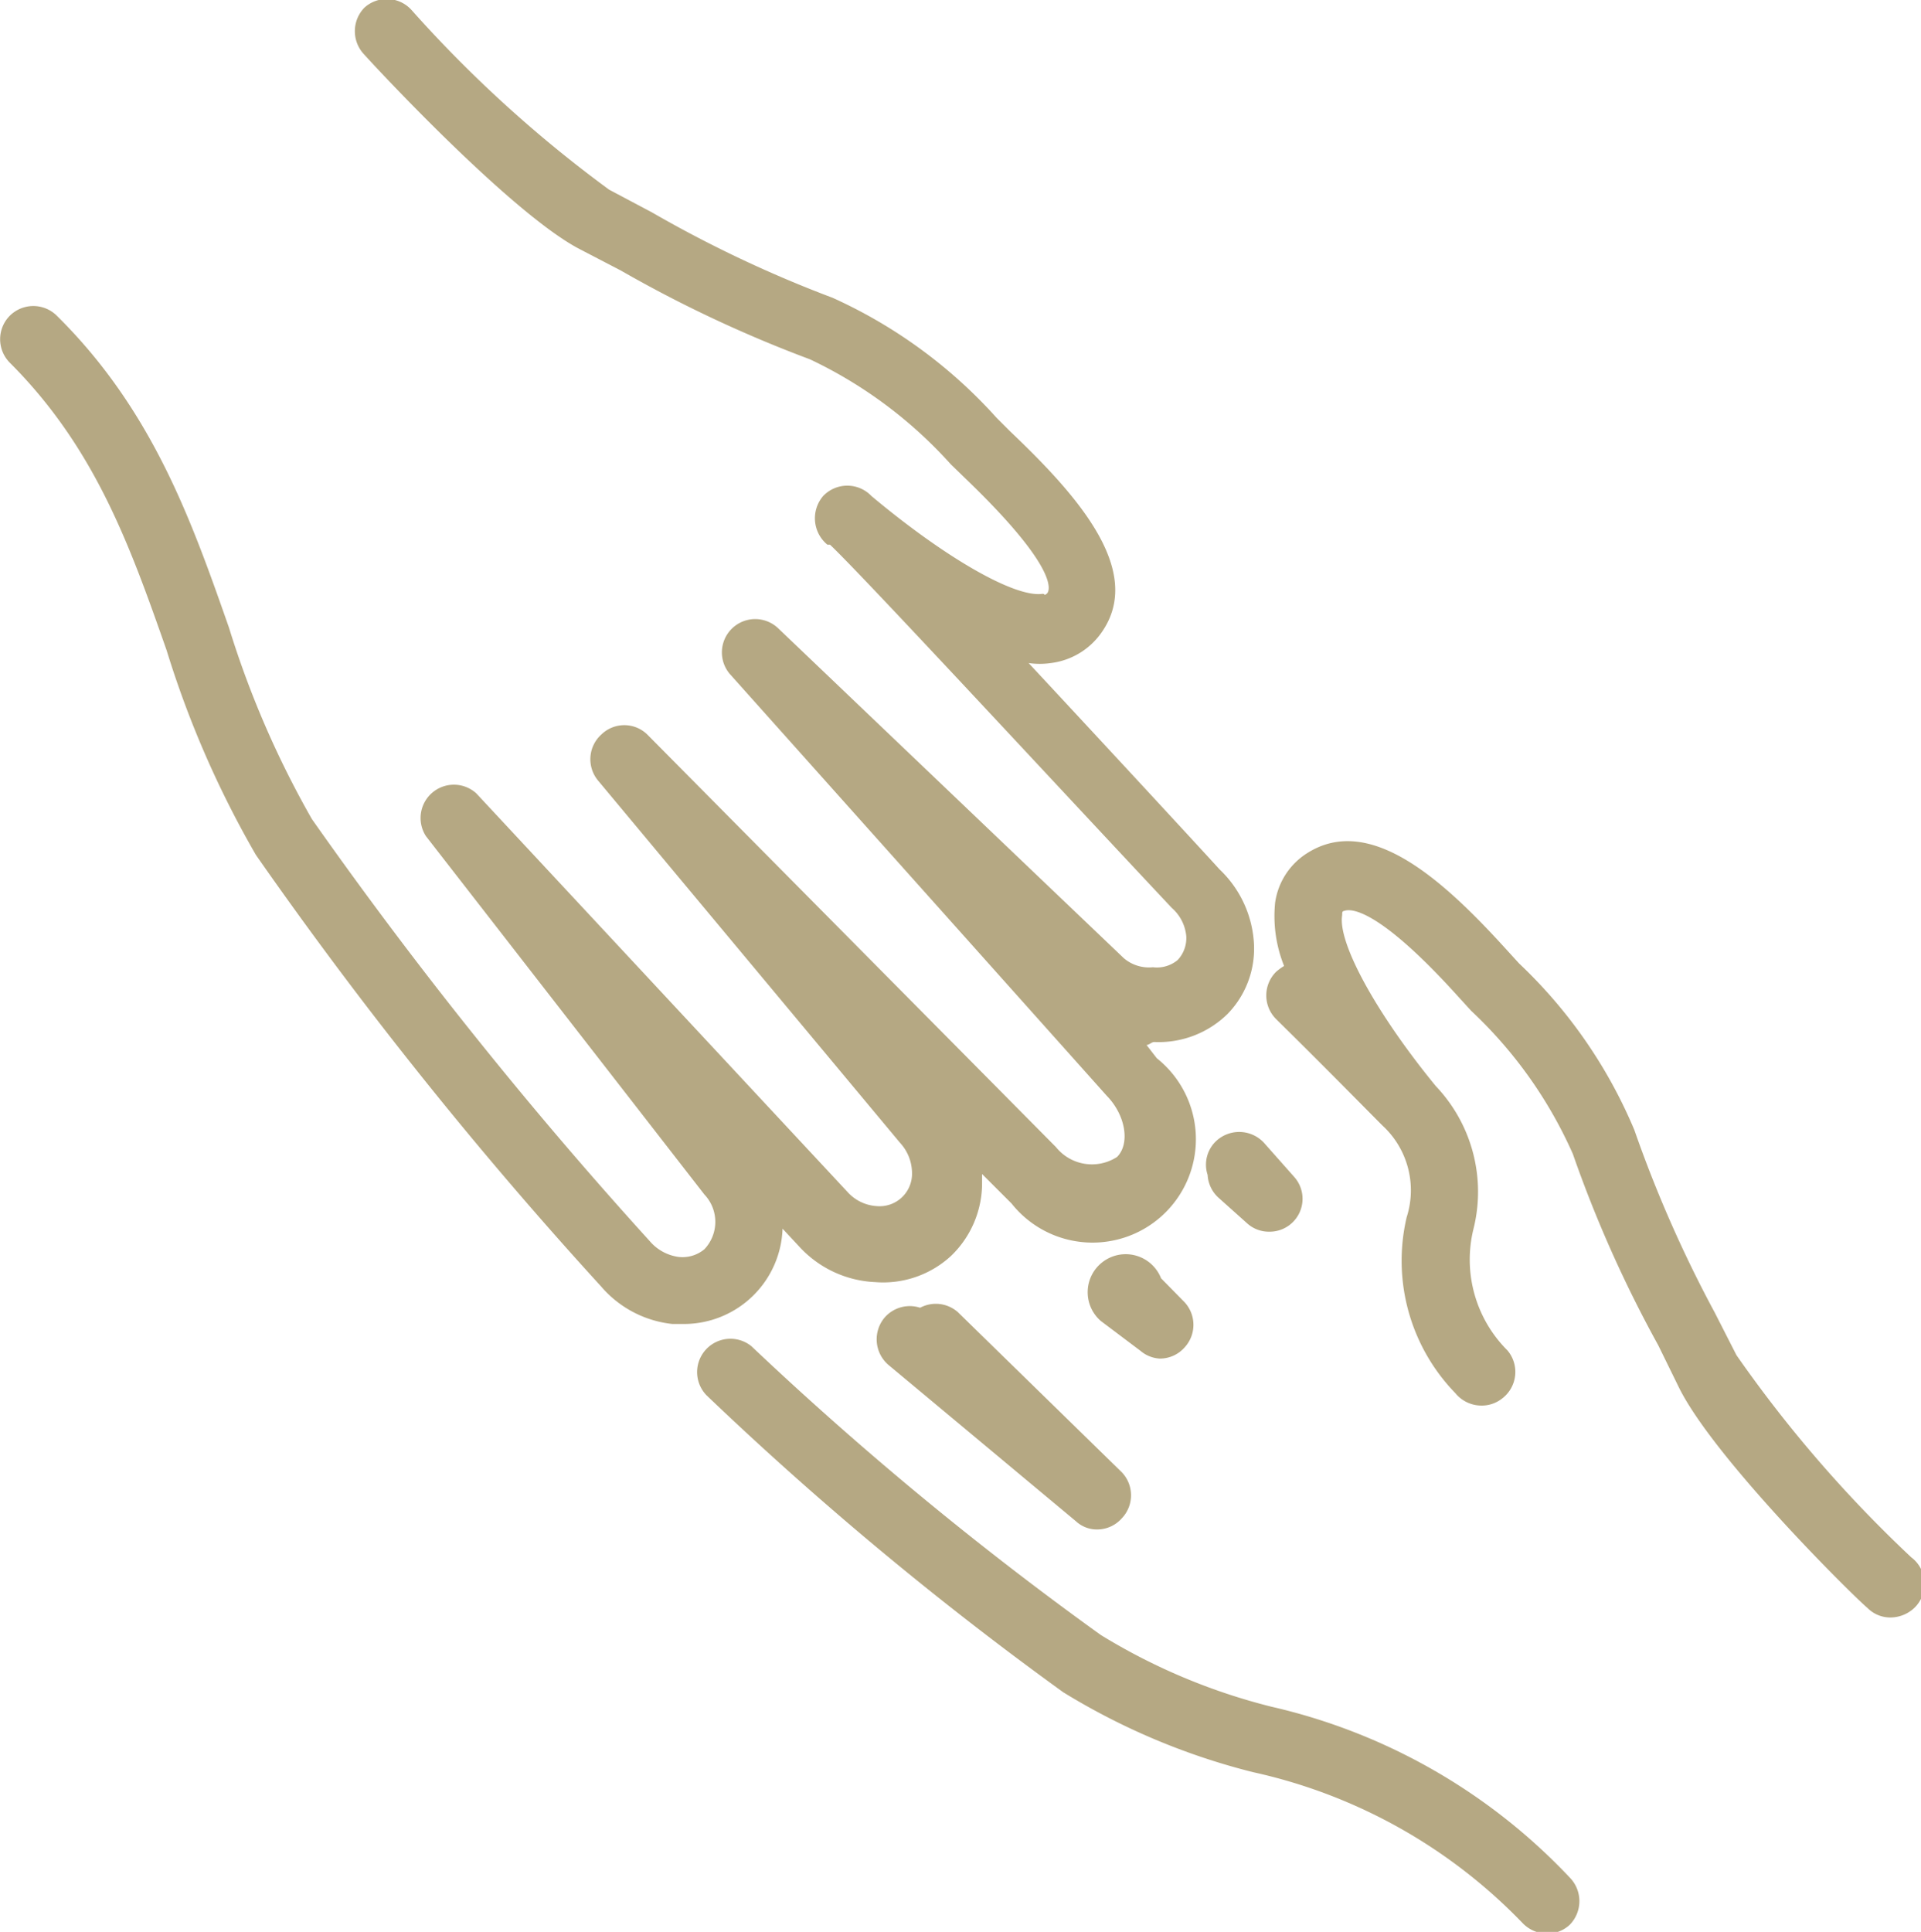
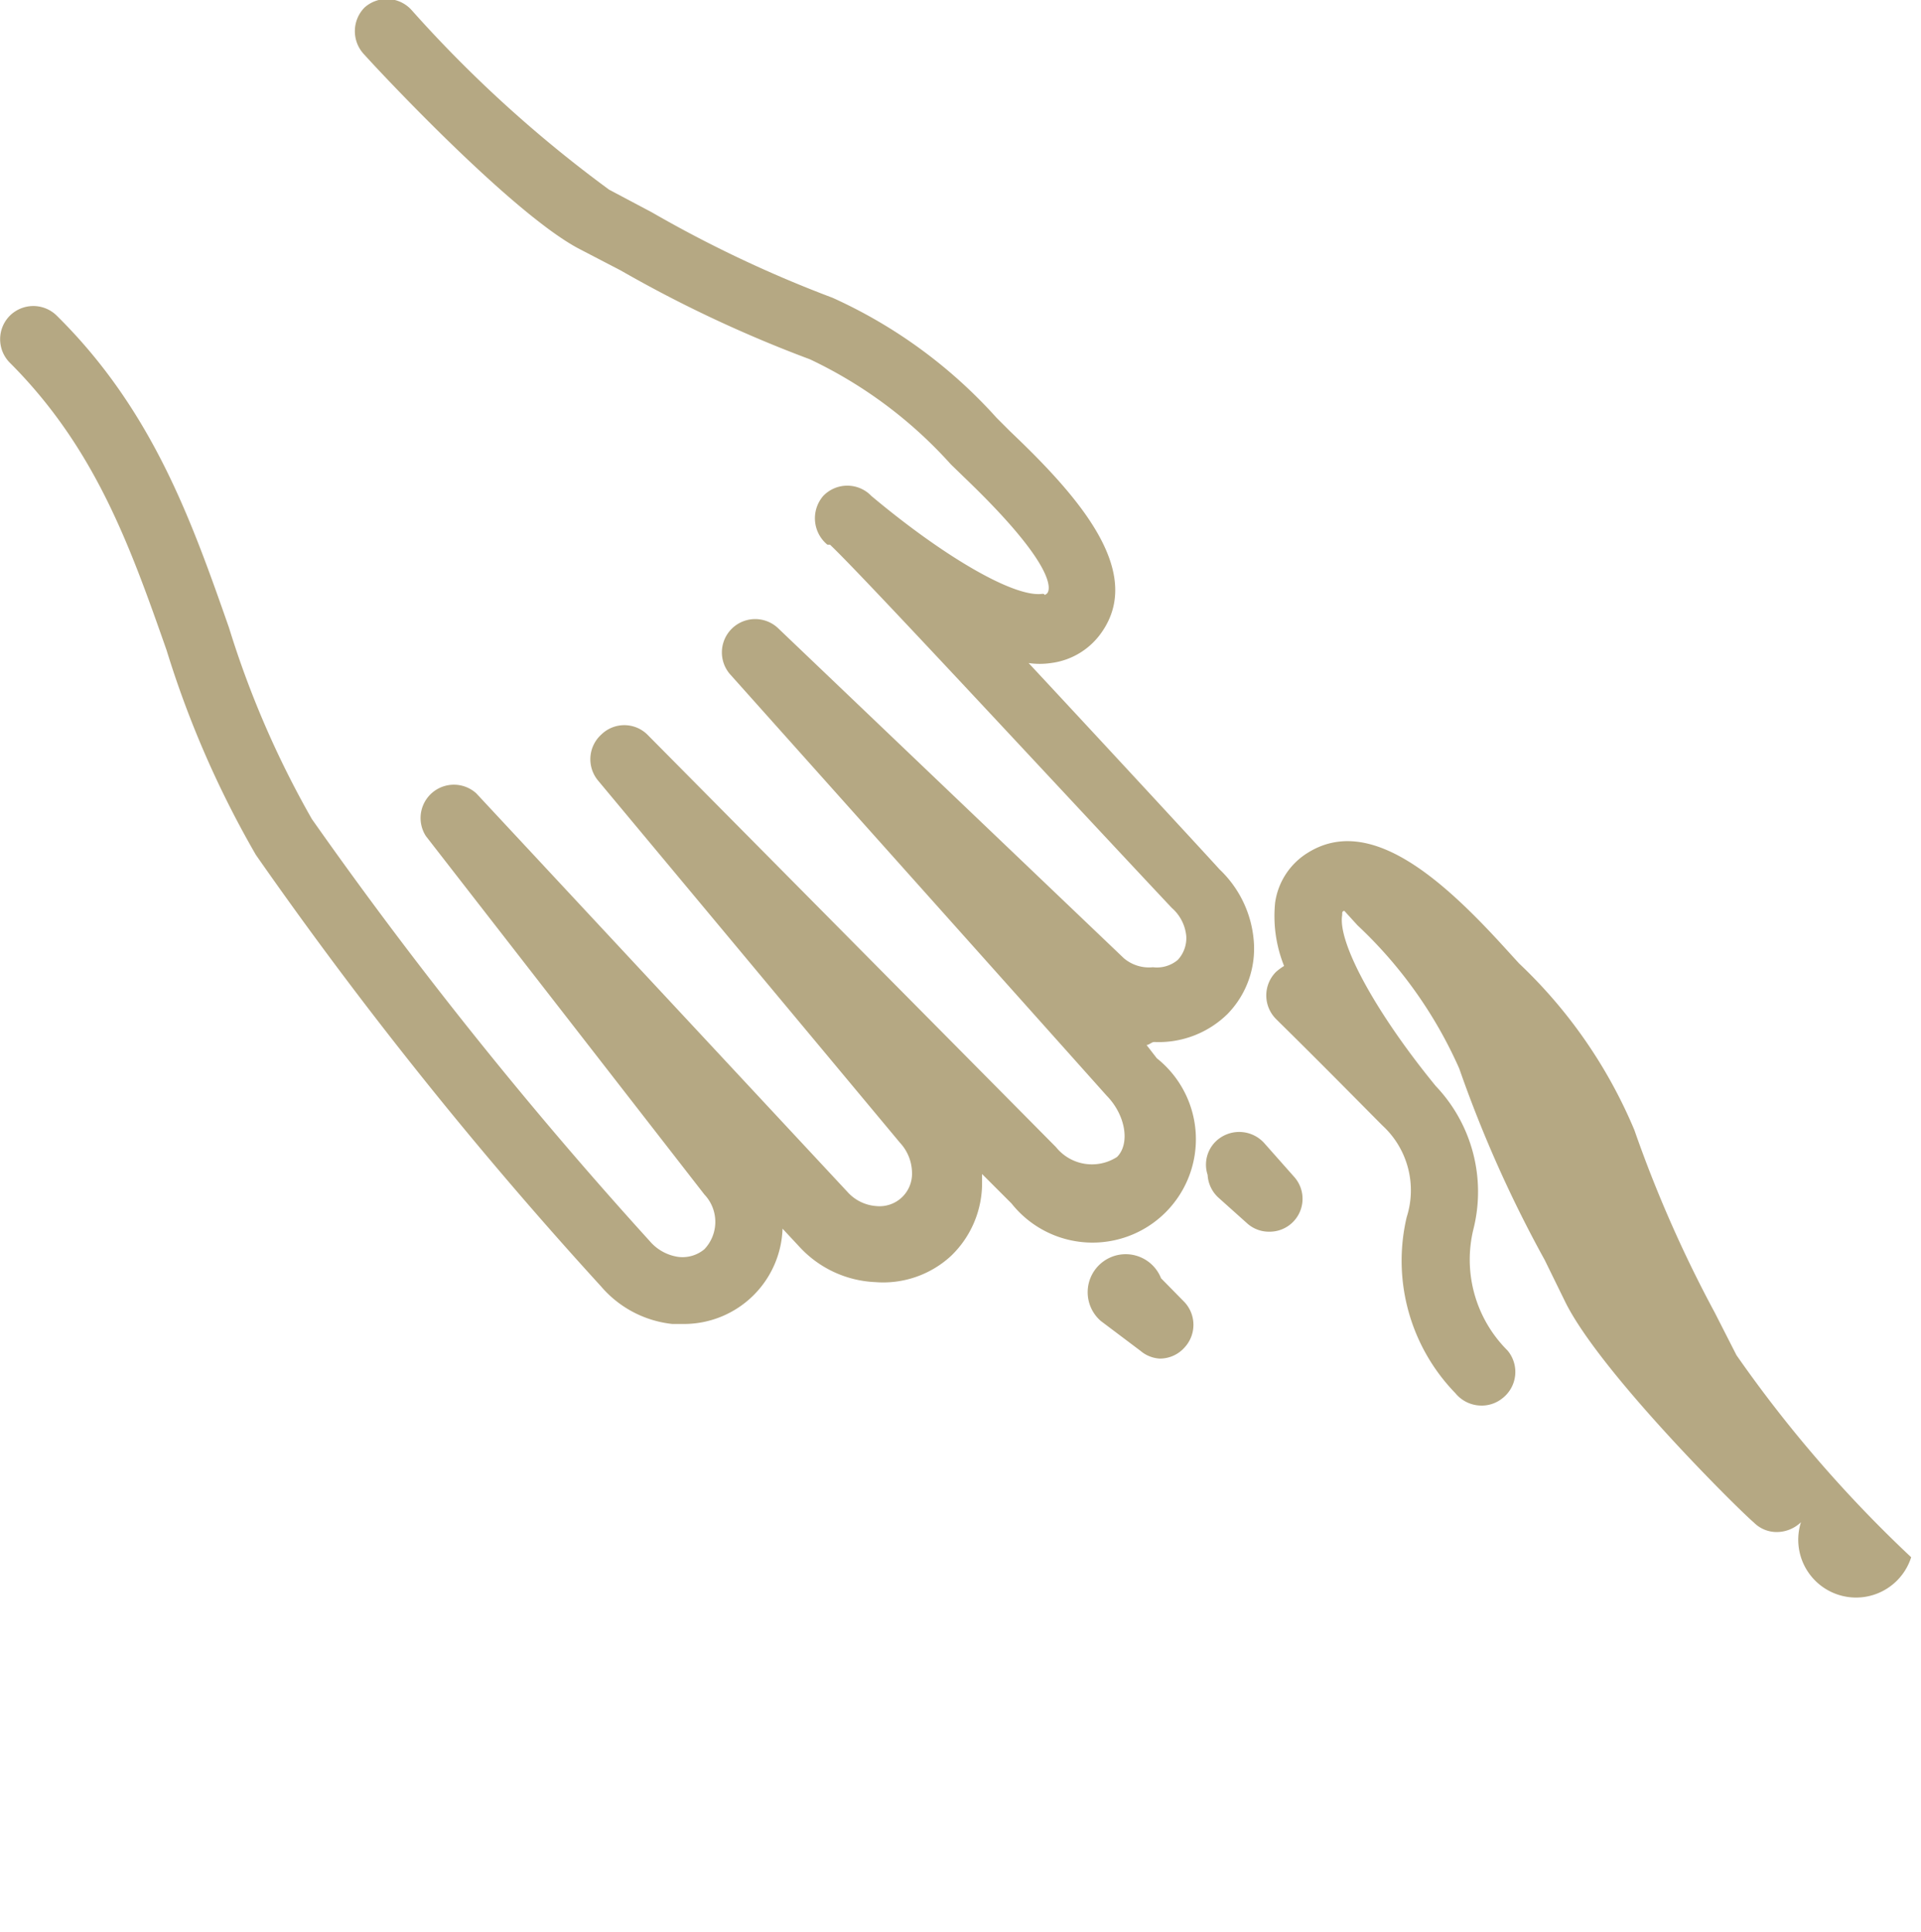
<svg xmlns="http://www.w3.org/2000/svg" id="Layer_10" data-name="Layer 10" viewBox="0 0 44.97 45.22">
  <defs>
    <style> .cls-1 { fill: #b5a883; } </style>
  </defs>
  <title>hjelpende-hånd_ikon</title>
  <g>
    <path class="cls-1" d="M45.83,56.15l.41.44A2.56,2.56,0,0,0,48,57.4a2.34,2.34,0,0,0,1.77-.61,2.36,2.36,0,0,0,.73-1.73c0-.06,0-.13,0-.19l.69.69a2.42,2.42,0,1,0,3.4-3.4l-.24-.31c.06,0,.12-.07.18-.07h0a2.3,2.3,0,0,0,1.72-.66,2.19,2.19,0,0,0,.61-1.71,2.59,2.59,0,0,0-.8-1.67c-.27-.3-2.44-2.65-4.47-4.83a1.8,1.8,0,0,0,.52,0,1.7,1.7,0,0,0,1.19-.72c1-1.43-.54-3.18-2.14-4.7l-.32-.32A11.54,11.54,0,0,0,47,34.36a28.73,28.73,0,0,1-4.23-2l-1-.53a29.75,29.75,0,0,1-4.63-4.21.78.78,0,0,0-1.1-.05.79.79,0,0,0,0,1.1c.34.38,3.42,3.68,5,4.53l1,.52a30,30,0,0,0,4.43,2.08,10.42,10.42,0,0,1,3.3,2.46l.33.32c2.21,2.12,2,2.65,1.91,2.71s0,0-.1,0c-.65.09-2.28-.85-4-2.29a.78.78,0,0,0-1.13,0,.8.8,0,0,0,.1,1.14l.06,0c.7.65,5.51,5.85,8,8.5,0,0,0,0,0,0a1,1,0,0,1,.34.66.75.75,0,0,1-.2.56.76.76,0,0,1-.58.17h0a.91.91,0,0,1-.68-.21l-8.11-7.74a.78.78,0,0,0-1.12,1.08l8.83,9.88,0,0c.44.45.55,1.12.24,1.43a1.08,1.08,0,0,1-1.43-.23l-9.57-9.66a.77.77,0,0,0-1.07,0,.78.78,0,0,0-.08,1.08l7.07,8.48,0,0a1.05,1.05,0,0,1,.28.7.76.76,0,0,1-.84.78,1,1,0,0,1-.67-.33l-8.69-9.33a.78.78,0,0,0-1.18,1L44,55.35l0,0a.93.93,0,0,1,0,1.28.8.8,0,0,1-.61.18,1.08,1.08,0,0,1-.67-.37,102,102,0,0,1-7.91-9.88,22.28,22.28,0,0,1-1.94-4.48C32,39.6,31.09,37,28.84,34.78a.78.78,0,0,0-1.1,0,.78.78,0,0,0,0,1.1c2,2,2.81,4.28,3.67,6.73a23.21,23.21,0,0,0,2.09,4.79A98.86,98.86,0,0,0,41.58,57.5a2.55,2.55,0,0,0,1.67.88l.27,0a2.31,2.31,0,0,0,2.31-2.25Z" transform="translate(-27.51 -27.39)" />
-     <path class="cls-1" d="M57.28,67.34a14.22,14.22,0,0,1-4-1.68A78.76,78.76,0,0,1,45.1,58.9a.78.78,0,0,0-1.05,1.15A79.16,79.16,0,0,0,52.4,67a15.83,15.83,0,0,0,4.44,1.87,12.47,12.47,0,0,1,6.32,3.54.8.8,0,0,0,.57.24.77.77,0,0,0,.53-.21.79.79,0,0,0,0-1.1A13.83,13.83,0,0,0,57.28,67.34Z" transform="translate(-27.51 -27.39)" />
-     <path class="cls-1" d="M49.05,58a.78.78,0,0,0-.84.24.79.79,0,0,0,.1,1.1L52.7,63a.72.72,0,0,0,.49.19.77.77,0,0,0,.58-.26.78.78,0,0,0,0-1.08L49.93,58.1A.78.78,0,0,0,49.05,58Z" transform="translate(-27.51 -27.39)" />
    <path class="cls-1" d="M54.66,59.19a.77.77,0,0,0,.58-.26.78.78,0,0,0,0-1.06l-.55-.56a.89.89,0,1,0-1.41,1l.93.7A.76.76,0,0,0,54.66,59.19Z" transform="translate(-27.51 -27.39)" />
    <path class="cls-1" d="M56,54.08a.76.76,0,0,0-.22.81.78.78,0,0,0,.25.53l.67.6a.76.76,0,0,0,.52.2.77.77,0,0,0,.58-1.29l-.7-.79A.79.79,0,0,0,56,54.08Z" transform="translate(-27.51 -27.39)" />
-     <path class="cls-1" d="M72.25,63.84a30.06,30.06,0,0,1-4.09-4.73l-.51-1a29.49,29.49,0,0,1-1.88-4.27,11.46,11.46,0,0,0-2.7-3.9l-.31-.34c-1.48-1.63-3.19-3.17-4.65-2.24a1.64,1.64,0,0,0-.75,1.16A3.13,3.13,0,0,0,57.57,50a1.33,1.33,0,0,0-.19.14.78.78,0,0,0,0,1.1l.08.08c1.22,1.2,2.44,2.45,2.45,2.45a2.06,2.06,0,0,1,.53,2.11A4.45,4.45,0,0,0,61.58,60a.79.79,0,0,0,.61.29.77.77,0,0,0,.49-.17A.78.78,0,0,0,62.8,59,3,3,0,0,1,62,56.17a3.59,3.59,0,0,0-.88-3.36l0,0c-1.4-1.71-2.3-3.36-2.19-4,0-.07,0-.09.05-.1s.6-.28,2.66,2l.31.34a10.31,10.31,0,0,1,2.38,3.35,29.09,29.09,0,0,0,2,4.48l.49,1c.82,1.64,4,4.8,4.41,5.15a.75.75,0,0,0,.54.22.82.82,0,0,0,.56-.23A.78.78,0,0,0,72.25,63.84Z" transform="translate(-27.51 -27.39)" />
+     <path class="cls-1" d="M72.25,63.84a30.06,30.06,0,0,1-4.09-4.73l-.51-1a29.49,29.49,0,0,1-1.88-4.27,11.46,11.46,0,0,0-2.7-3.9l-.31-.34c-1.48-1.63-3.19-3.17-4.65-2.24a1.64,1.64,0,0,0-.75,1.16A3.13,3.13,0,0,0,57.57,50a1.33,1.33,0,0,0-.19.14.78.78,0,0,0,0,1.1l.08.08c1.22,1.2,2.44,2.45,2.45,2.45a2.06,2.06,0,0,1,.53,2.11A4.45,4.45,0,0,0,61.58,60a.79.79,0,0,0,.61.29.77.77,0,0,0,.49-.17A.78.78,0,0,0,62.8,59,3,3,0,0,1,62,56.17a3.59,3.59,0,0,0-.88-3.36l0,0c-1.4-1.71-2.3-3.36-2.19-4,0-.07,0-.09.05-.1l.31.34a10.31,10.31,0,0,1,2.38,3.35,29.09,29.09,0,0,0,2,4.48l.49,1c.82,1.64,4,4.8,4.41,5.15a.75.75,0,0,0,.54.22.82.82,0,0,0,.56-.23A.78.78,0,0,0,72.25,63.84Z" transform="translate(-27.51 -27.39)" />
  </g>
</svg>